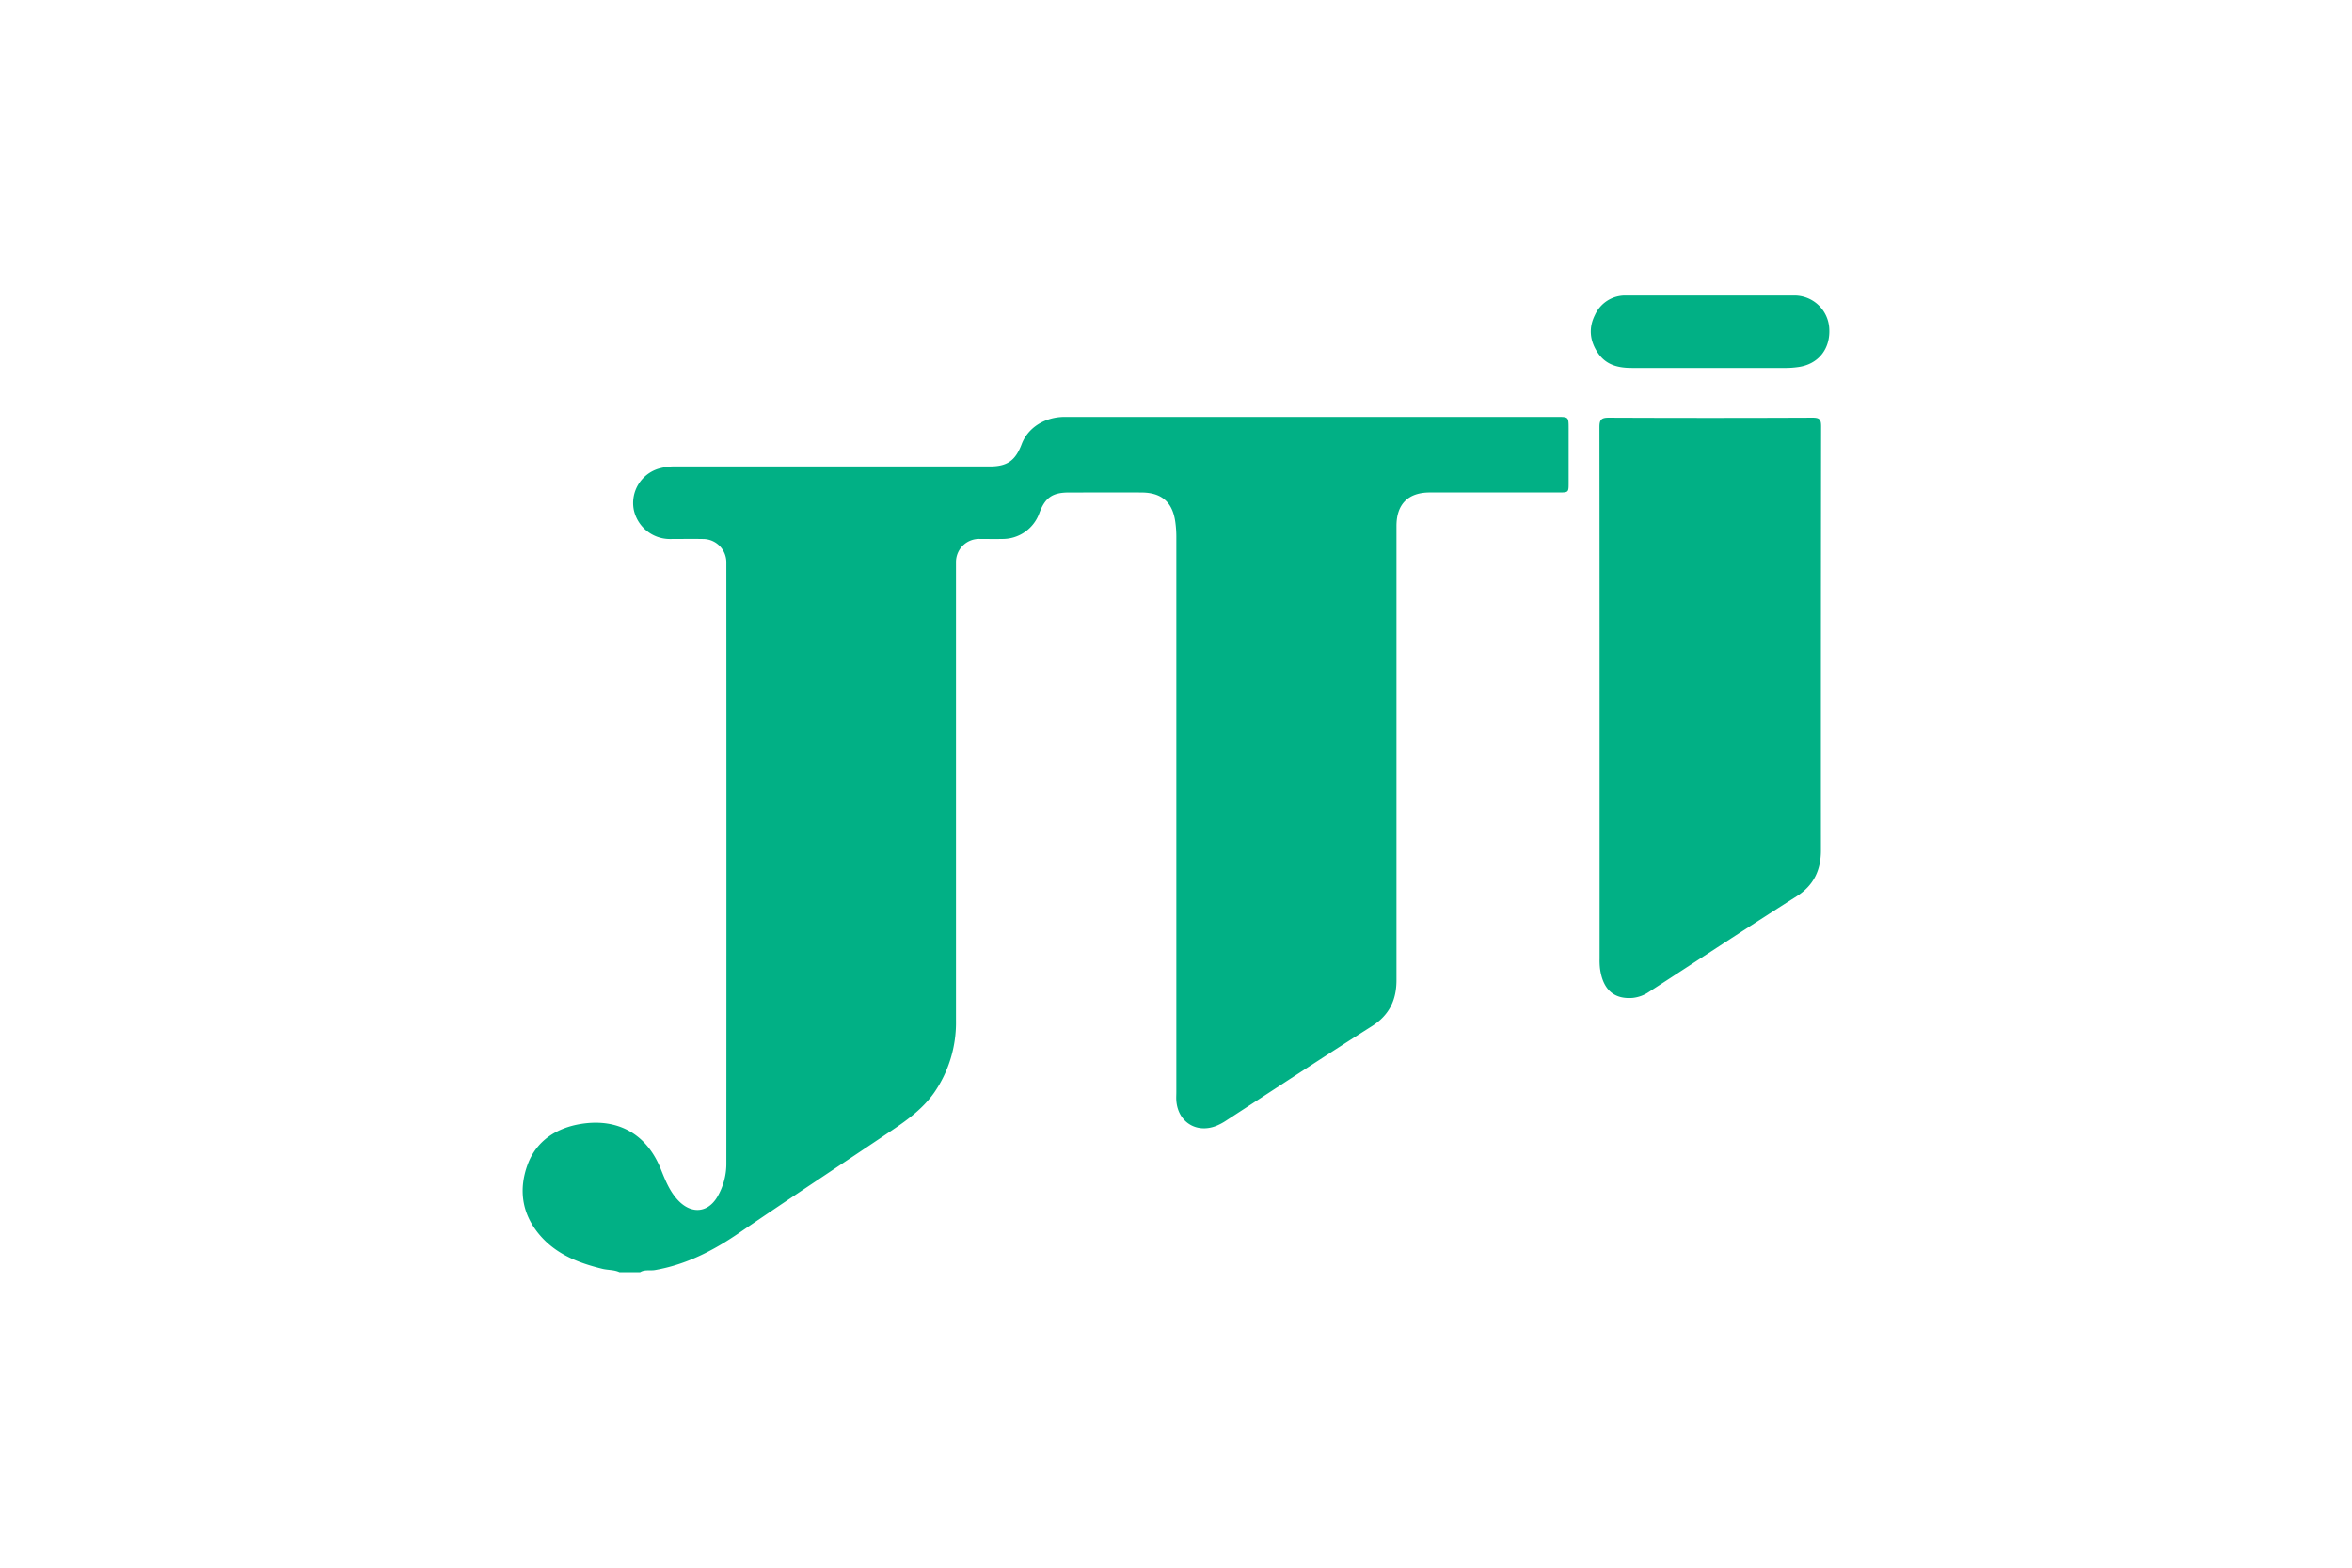
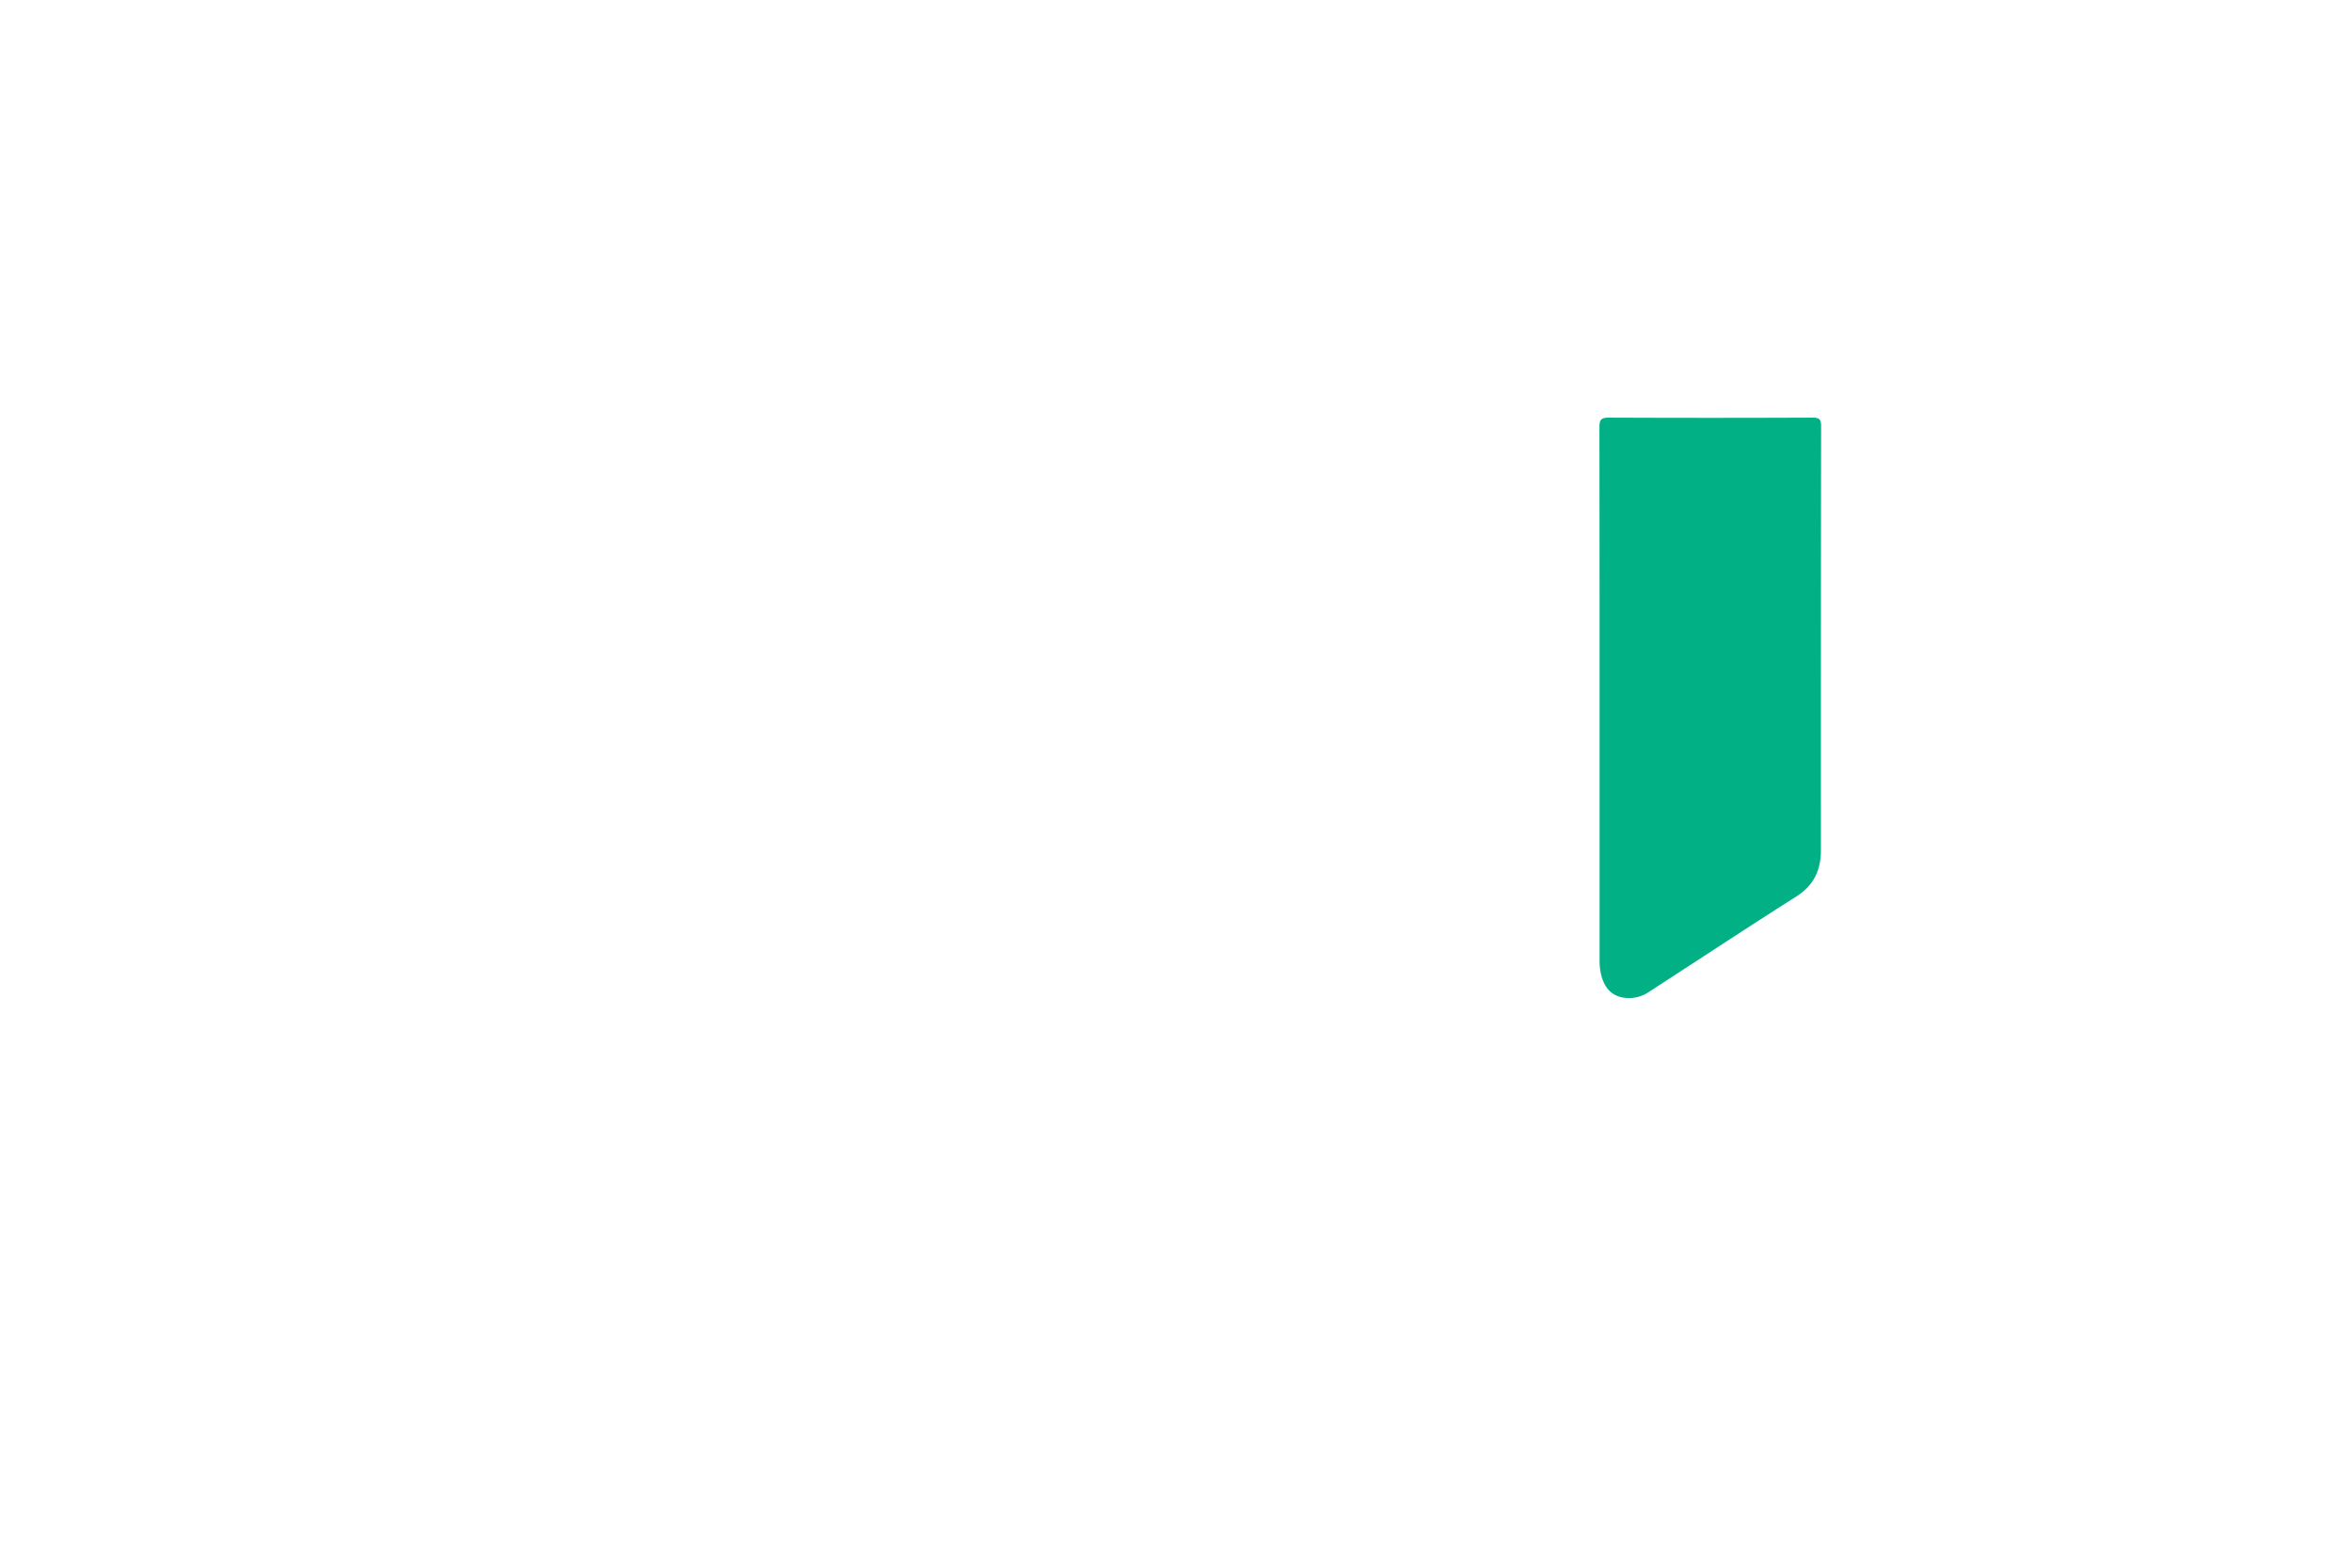
<svg xmlns="http://www.w3.org/2000/svg" id="Слой_1" data-name="Слой 1" viewBox="0 0 900 600">
  <defs>
    <style>
      .cls-1 {
        fill: #01b085;
      }
    </style>
  </defs>
  <title>JTI</title>
  <g id="Layer_2" data-name="Layer 2">
    <g id="Layer_1-2" data-name="Layer 1-2">
-       <path class="cls-1" d="M237.065,486.921c-2.065-.985-4.367-.783-6.539-1.305-9.269-2.255-17.92-5.637-24.234-13.221-6.67-8.023-7.868-17.268-4.391-26.703,3.394-9.209,11.215-14.075,20.519-15.547,14.372-2.267,25.16,4.166,30.429,17.28,1.804,4.474,3.56,8.996,7.121,12.473,4.913,4.747,10.847,4.166,14.408-1.65a25.136,25.136,0,0,0,3.56-13.268q.059-114.821,0-229.63a8.936,8.936,0,0,0-8.817-9.055q-.089-.001-.179-.001c-4.249-.083-8.509,0-12.758,0a14.135,14.135,0,0,1-13.695-11.322,13.731,13.731,0,0,1,9.352-15.547,22.3,22.3,0,0,1,7.311-.902H378.707c6.682,0,9.838-2.207,12.236-8.533s8.842-10.42,16.449-10.444H595.793c4.439,0,4.439,0,4.45,4.427v20.769c0,3.726,0,3.738-3.869,3.738H547.123c-8.307,0-12.758,4.51-12.758,12.829V375.162c0,7.548-2.73,13.339-9.376,17.564-18.716,11.868-37.217,24.08-55.779,36.138a21.362,21.362,0,0,1-3.905,2.077c-7.607,2.919-14.597-1.578-15.179-9.72-.083-1.08,0-2.172,0-3.264V205.239a40.456,40.456,0,0,0-.368-5.305c-1.021-7.678-5.151-11.381-12.888-11.441-9.293-.071-18.597,0-27.889,0-6.337,0-9.114,2.029-11.298,7.94a14.93,14.93,0,0,1-14.146,9.838c-2.872.071-5.732,0-8.604,0a8.842,8.842,0,0,0-9.122,8.552q-.006.174-.004.349V390.507a47.163,47.163,0,0,1-8.307,27.628c-4.213,6.017-10.028,10.313-16.01,14.348-19.606,13.209-39.377,26.192-58.888,39.544-9.827,6.729-20.175,11.998-31.948,14.051-1.899.332-3.928-.273-5.708.831Z" />
      <path class="cls-1" d="M612.088,265.836q0-51.174-.059-102.36c0-2.813.676-3.643,3.56-3.632q39.01.166,78.031,0c2.694,0,3.228.771,3.228,3.311q-.107,81.14-.071,162.292c0,7.465-2.658,13.375-9.352,17.624-18.882,11.987-37.55,24.305-56.313,36.47a13.672,13.672,0,0,1-6.302,2.374c-7.275.605-11.524-3.216-12.58-11.369a27.901,27.901,0,0,1-.142-3.56Z" />
-       <path class="cls-1" d="M654.278,113.085H686.321A13.351,13.351,0,0,1,699.957,125.558c.546,7.951-4.166,13.873-11.868,14.918a33.23,33.23,0,0,1-4.403.344H624.418c-5.103,0-9.803-1.044-12.936-5.673s-3.691-9.565-1.187-14.562a12.687,12.687,0,0,1,11.975-7.5Z" />
    </g>
  </g>
</svg>